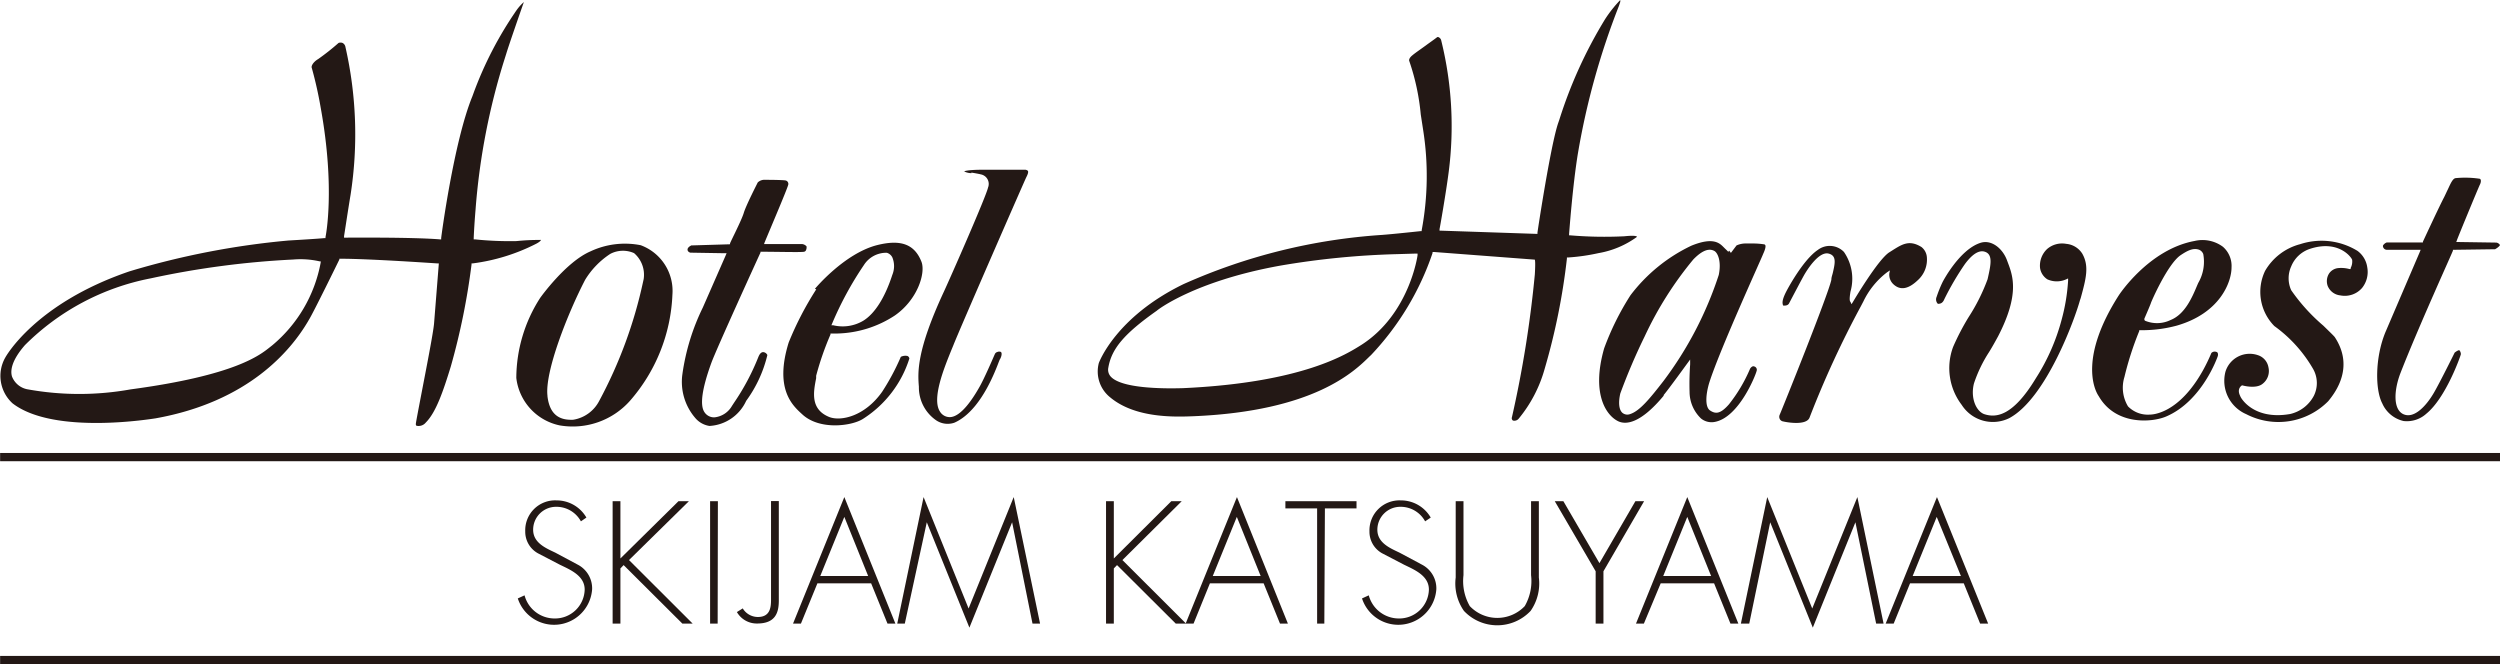
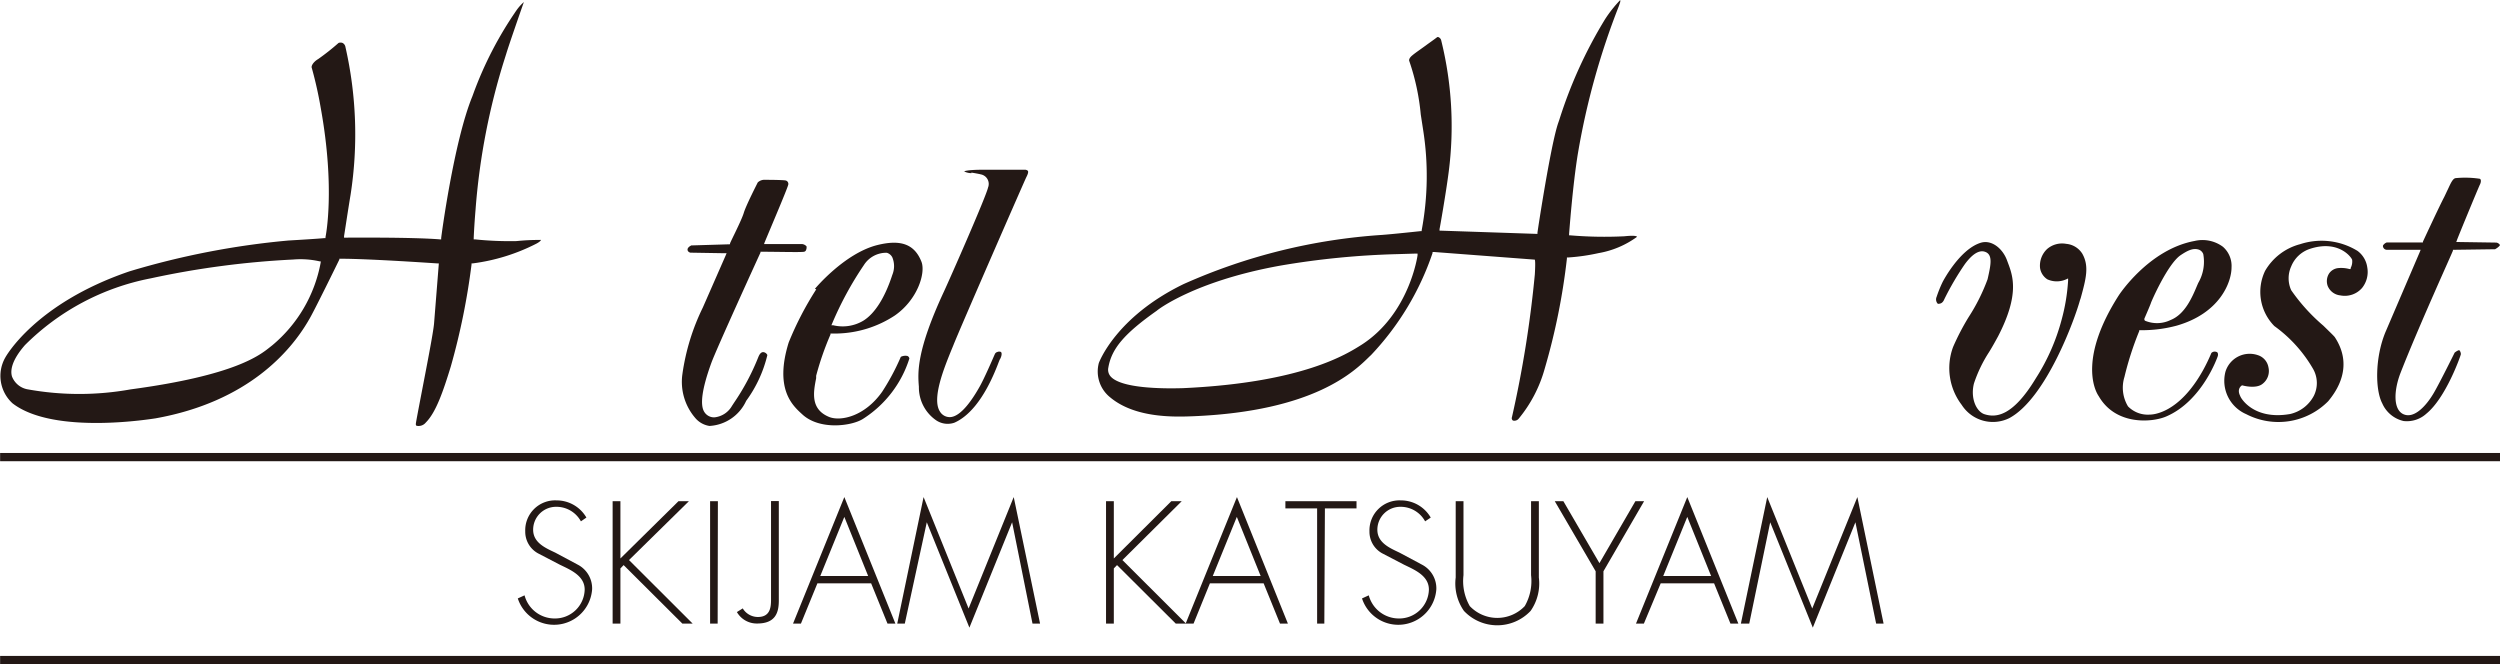
<svg xmlns="http://www.w3.org/2000/svg" viewBox="0 0 218.28 57.99">
  <rect x="0.01" width="218.28" height="57.95" style="fill:none" />
  <path d="M50.72,45.52a2.43,2.43,0,0,0-2.17-1.27,2,2,0,0,0-2,2c0,1.13,1.06,1.59,1.93,2l2,1.07a2.33,2.33,0,0,1,1.22,2.12,3.33,3.33,0,0,1-6.49.81l.59-.27A2.71,2.71,0,0,0,48.41,54a2.59,2.59,0,0,0,2.64-2.52c0-1.21-1.23-1.72-2.16-2.17l-1.92-1a2.15,2.15,0,0,1-1.11-1.92,2.61,2.61,0,0,1,2.74-2.7,3,3,0,0,1,2.6,1.5Z" style="fill:#231815" />
  <path d="M59.24,43.76h.91L54.92,48.9l5.56,5.55h-.9l-5.13-5.11-.28.29v4.82h-.68V43.76h.68v5Z" style="fill:#231815" />
  <path d="M62.66,54.45H62V43.76h.68Z" style="fill:#231815" />
  <path d="M68,43.75v8.69c0,1.1-.33,2-1.89,2a2,2,0,0,1-1.77-1l.51-.32a1.55,1.55,0,0,0,1.32.75c1.06,0,1.15-.82,1.15-1.49V43.75Z" style="fill:#231815" />
  <path d="M75.8,50.29H71.62l2.1-5.16Zm.26.64,1.43,3.52h.69L73.72,43.4,69.24,54.45h.69l1.44-3.52Z" style="fill:#231815" />
  <path d="M88.37,45.6h0l-3.73,9.2-3.72-9.2h0L79,54.45h-.66l2.3-11.05,3.93,9.73,3.94-9.73,2.3,11.05h-.66Z" style="fill:#231815" />
  <path d="M102.27,43.76h.91L98,48.9l5.56,5.55h-.9l-5.13-5.11-.28.29v4.82h-.68V43.76h.68v5Z" style="fill:#231815" />
  <path d="M110.07,50.29h-4.18l2.1-5.16Zm.26.64,1.43,3.52h.69L108,43.4l-4.48,11.05h.69l1.43-3.52Z" style="fill:#231815" />
  <path d="M115.63,54.45H115V44.39h-2.77v-.63h6.21v.63h-2.76Z" style="fill:#231815" />
  <path d="M124.43,45.52a2.43,2.43,0,0,0-2.17-1.27,2,2,0,0,0-2,2c0,1.13,1.06,1.59,1.93,2l2,1.07a2.33,2.33,0,0,1,1.22,2.12,3.33,3.33,0,0,1-6.49.81l.59-.27A2.72,2.72,0,0,0,122.12,54a2.59,2.59,0,0,0,2.64-2.52c0-1.21-1.23-1.72-2.16-2.17l-1.92-1a2.15,2.15,0,0,1-1.11-1.92,2.62,2.62,0,0,1,2.74-2.7,3,3,0,0,1,2.61,1.5Z" style="fill:#231815" />
  <path d="M133.68,43.76h.68v6.66a4.18,4.18,0,0,1-.72,2.92,4,4,0,0,1-5.82,0,4.18,4.18,0,0,1-.72-2.92V43.76h.68v6.46a4.39,4.39,0,0,0,.55,2.7,3.31,3.31,0,0,0,4.8,0,4.39,4.39,0,0,0,.55-2.7Z" style="fill:#231815" />
  <path d="M135.75,43.76h.75l3.15,5.41,3.14-5.41h.76L140,49.88v4.57h-.68V49.88Z" style="fill:#231815" />
  <path d="M149.4,50.29h-4.18l2.1-5.16Zm.26.64,1.43,3.52h.69L147.32,43.4l-4.48,11.05h.69L145,50.93Z" style="fill:#231815" />
  <path d="M162,45.6h0l-3.72,9.2-3.72-9.2h0l-1.83,8.85H152l2.3-11.05,3.93,9.73,3.94-9.73,2.29,11.05h-.65Z" style="fill:#231815" />
-   <path d="M171.21,50.29H167l2.1-5.16Zm.25.64,1.43,3.52h.7L169.12,43.4l-4.48,11.05h.7l1.43-3.52Z" style="fill:#231815" />
  <polygon points="0.01 57.99 0.01 57.27 218.28 57.27 218.28 57.99 0.01 57.99 0.01 57.99" style="fill:#231815" />
  <polygon points="0.01 40.27 0.01 39.55 218.28 39.55 218.28 40.27 0.01 40.27 0.01 40.27" style="fill:#231815" />
  <path d="M208.39,21.17l3.09,0h.07l0-.07s1.39-3,1.85-3.88c.12-.24.22-.47.32-.67.25-.53.44-1,.72-1a8.5,8.5,0,0,1,2.08.06c.13.06.11.31,0,.52s-2,4.79-2,4.84l-.06.16h.17l3.3.05h0c.17,0,.34.16.34.22s-.2.24-.42.36l.05,0-3.65.05h-.08l0,.07c0,.07-3,6.64-4.58,10.69-.57,1.48-.67,3.19.27,3.6s2-.76,2.65-1.88c.53-.91,1.8-3.48,1.81-3.5l0,0c.13-.11.34-.23.4-.21s.16.23.14.36-1.3,3.78-3,5.17a2.52,2.52,0,0,1-2,.65A2.68,2.68,0,0,1,208,35.22c-.62-1.17-.65-4,.29-6.25l3-7,.06-.16h-.18l-2.8,0h0a.35.35,0,0,1-.31-.3.17.17,0,0,1,.05-.14A.65.65,0,0,1,208.39,21.17Z" style="fill:#231815" />
  <path d="M197.77,23.65h0a5,5,0,0,1,3.06-2.33,6,6,0,0,1,5,.58,2.14,2.14,0,0,1,.86,1.44,2.23,2.23,0,0,1-.46,1.81,2,2,0,0,1-1.9.64,1.33,1.33,0,0,1-1.1-.84,1.25,1.25,0,0,1,.12-1.06,1.1,1.1,0,0,1,.78-.48,2.74,2.74,0,0,1,1,.08l.11,0,0-.09a1.22,1.22,0,0,0,.13-.72c-.11-.3-1.27-1.75-3.69-.95a2.66,2.66,0,0,0-1.63,1.53,2.51,2.51,0,0,0,0,2.08,16.08,16.08,0,0,0,2.8,3.09c.48.47.91.88,1,1v0c1.18,1.78,1,3.72-.57,5.6a6.11,6.11,0,0,1-7.16,1.13,3.17,3.17,0,0,1-1.81-3.71,2.21,2.21,0,0,1,2.83-1.44,1.35,1.35,0,0,1,.92,1.05,1.41,1.41,0,0,1-.52,1.46c-.57.46-1.73.14-1.74.13h-.05l0,0s-.49.27-.15.93c0,.09,1.1,2.13,4.35,1.57a3.12,3.12,0,0,0,2.08-1.6,2.49,2.49,0,0,0-.07-2.34,12,12,0,0,0-3.38-3.74A4.24,4.24,0,0,1,197.77,23.65Z" style="fill:#231815" />
  <path d="M185,25.78h0s2.6-4,6.61-4.74a3,3,0,0,1,2.47.5,2.21,2.21,0,0,1,.76,1.8c0,1.29-1,4-4.78,5.09a11.64,11.64,0,0,1-3.19.4h-.09l0,.08a27.28,27.28,0,0,0-1.29,4,3.16,3.16,0,0,0,.31,2.57,2.41,2.41,0,0,0,1.89.72c.25,0,2.54-.06,4.66-3.87a15.71,15.71,0,0,0,.73-1.51l0,0a.41.41,0,0,1,.42-.1.21.21,0,0,1,.13.09.44.44,0,0,1,0,.31h0s-1.33,3.9-4.51,5.25c-1.22.52-4.39.79-5.87-1.77C182.77,33.91,181.62,31.06,185,25.78ZM187.28,28a2.71,2.71,0,0,0,2.24-.06c1.26-.5,1.89-2,2.31-3l.1-.23a3.68,3.68,0,0,0,.44-2.53.67.67,0,0,0-.35-.37c-.51-.19-1,.05-1.64.48-1.12.78-2.53,4-2.58,4.17s-.57,1.36-.57,1.36l0,.11Z" style="fill:#231815" />
  <path d="M169.62,24.61h0s1.43-2.77,3.25-3.39c1-.36,2,.49,2.37,1.52l.06.16c.44,1.17,1.06,2.77-.83,6.44-.25.46-.52.95-.8,1.4a11.88,11.88,0,0,0-1.32,2.74c-.33,1.31.22,2.47.93,2.69.93.29,2.41.27,4.46-3.12A18,18,0,0,0,180,27.93a16.64,16.64,0,0,0,.57-3.43v-.19l-.17.08a2,2,0,0,1-1.64,0,1.43,1.43,0,0,1-.64-1,2,2,0,0,1,.62-1.65,2,2,0,0,1,1.66-.45,1.85,1.85,0,0,1,1.41.86c.62,1.1.32,2.2-.14,3.88l-.06.17c-.44,1.62-2.95,8.56-6.16,10.3a3.23,3.23,0,0,1-4.17-1.15,5.3,5.3,0,0,1-.75-5.06,21.18,21.18,0,0,1,1.36-2.61,16.56,16.56,0,0,0,1.65-3.3c.29-1.28.49-2.19-.27-2.41-.5-.14-1.08.23-1.72,1.1a24.47,24.47,0,0,0-1.79,3.06c-.12.3-.3.37-.4.38a.22.22,0,0,1-.18,0,.55.55,0,0,1-.09-.59A10.63,10.63,0,0,1,169.62,24.61Z" style="fill:#231815" />
-   <path d="M156,25.38h0s1.4-2.68,2.72-3.56A1.72,1.72,0,0,1,161,22a4.12,4.12,0,0,1,.57,3.46c-.11.66-.07.84,0,.9l.09.2.12-.19s2.19-3.72,3.18-4.34l.19-.12c.93-.59,1.55-1,2.62-.34a1.25,1.25,0,0,1,.47.9,2.42,2.42,0,0,1-.8,2c-.82.78-1.52.9-2.11.36a1.14,1.14,0,0,1-.37-.95l.05-.27-.24.16a7,7,0,0,0-2.07,2.54l-.23.44A84.54,84.54,0,0,0,158,36.45c-.27.75-2.08.41-2.33.34-.07,0-.23-.09-.28-.22a.43.43,0,0,1,0-.36c.22-.5,4.27-10.56,4.51-11.79,0-.22.09-.42.13-.61.2-.86.33-1.49-.37-1.67-.86-.21-1.87,1.43-2.07,1.76s-1.22,2.28-1.39,2.6a.36.36,0,0,1-.27.17.52.52,0,0,1-.25,0h0l0,0C155.65,26.51,155.51,26.31,156,25.38Z" style="fill:#231815" />
-   <path d="M142.36,25.78h0a14.46,14.46,0,0,1,5.32-4.33c1.92-.78,2.46-.22,2.82.14l.12.12c.26.24.3.31.3.32a.11.11,0,0,1,.06-.14l.15.19.49-.65,0,0a1.93,1.93,0,0,1,.88-.17l.49,0a6.32,6.32,0,0,1,1.08.08s0,0,.05.05.07.26-.18.79c0,.08-3.75,8.26-4.69,11.2-.31,1-.41,2.15.06,2.46s.89.33,1.65-.54a13.39,13.39,0,0,0,1.84-3.1A.51.51,0,0,1,153,32a.22.22,0,0,1,.18,0h0a.3.3,0,0,1,.19.4c-.09.38-1.55,4.06-3.66,4.44a1.46,1.46,0,0,1-1.19-.3,3.23,3.23,0,0,1-1-2.3,24.08,24.08,0,0,1,.05-2.42l0-.43-.25.34s-1.65,2.28-2.06,2.76l0,.06c-2,2.41-3.27,2.55-3.95,2.24-1-.46-2.41-2.3-1.25-6.37A23.58,23.58,0,0,1,142.36,25.78Zm-.89,8.58c-.18.78-.12,1.41.18,1.68a.67.67,0,0,0,.69.11c.83-.27,1.72-1.36,2.9-2.88A31.74,31.74,0,0,0,150.07,24c.25-1.23-.11-1.94-.39-2.09s-.83-.29-1.83.74a30.87,30.87,0,0,0-4.24,6.7A52.65,52.65,0,0,0,141.47,34.36Z" style="fill:#231815" />
  <path d="M141.47,0s0,.05,0,.16l-.12.36a64.61,64.61,0,0,0-3.57,12.82c-.47,2.82-.77,7-.78,7.09v.12h.13a35.3,35.3,0,0,0,4.7.08c.94-.1,1.09,0,1.1.05v0a8,8,0,0,1-3.36,1.42,17.32,17.32,0,0,1-2.64.38h-.12v.1a57,57,0,0,1-1.95,9.65,11.8,11.8,0,0,1-2.24,4.3.49.49,0,0,1-.52.19.25.25,0,0,1-.09-.29v0a98.18,98.18,0,0,0,2-12.48c.07-1.19,0-1.23,0-1.28l0,0h0L125.18,22h-.1l0,.09A24.24,24.24,0,0,1,119.71,31l-.13.12c-1.32,1.3-4.83,4.77-15.33,5.22-1.53.06-5.08.22-7.31-1.64a2.89,2.89,0,0,1-1-3v0h0s1.43-4,7.41-6.9a50.54,50.54,0,0,1,17.33-4.29c1.06-.08,3.35-.33,3.37-.33h.08l0-.08a25.7,25.7,0,0,0,.12-8.8l-.2-1.3a19.94,19.94,0,0,0-1-4.66h0s-.12-.2.28-.52c.25-.21.68-.5,1.09-.8s.77-.55.95-.69.17-.1.24-.08a.41.41,0,0,1,.23.3A31.11,31.11,0,0,1,126.49,15c-.23,1.81-.79,5-.8,5l0,.14h.14l8.31.28h.1l0-.11c0-.07,1.15-7.66,1.81-9.57l.09-.26a39.66,39.66,0,0,1,4-8.8A11,11,0,0,1,141.47,0ZM96.77,32.1a.89.89,0,0,0,.22.79c.93,1,4.35,1.06,6.31,1,10.46-.48,14.33-3,15.6-3.8,4.15-2.68,4.87-7.76,4.87-7.81l0-.14h-.15l-1.66.05a70.9,70.9,0,0,0-10.16,1C104.23,24.55,101,27.11,101,27.13,98.15,29.14,97.05,30.45,96.77,32.1Z" style="fill:#231815" />
  <path d="M84.82,15.12h0c-.24,0-.61-.09-.66-.21a.06.06,0,0,1,0,.06s.2-.15,1.67-.15c.4,0,3,0,3.62,0a.39.39,0,0,1,.3.1c.05.1,0,.28-.14.55s-5.81,13.25-6.36,14.65l-.19.46c-.64,1.58-1.71,4.22-1,5.34a1,1,0,0,0,.86.5c1,0,2.07-1.69,2.62-2.67.39-.69,1.06-2.23,1.28-2.74l.06-.13a.35.35,0,0,1,.21-.15.38.38,0,0,1,.3,0c.15.12,0,.54-.11.68a1.87,1.87,0,0,1-.07.18c-1.34,3.58-2.85,4.87-3.89,5.32a1.8,1.8,0,0,1-1.58-.21,3.49,3.49,0,0,1-1.51-2.93v0c-.1-1.24-.23-3.12,2.2-8.34.61-1.32,3.68-8.3,3.84-9.06a.85.85,0,0,0-.61-1.14c-.23-.06-.82-.16-.85-.16h0Z" style="fill:#231815" />
  <path d="M71.15,25.22h0s2.56-3.09,5.44-3.82c2.08-.52,3.27-.07,3.87,1.47.37,1-.37,3.33-2.35,4.69a9.56,9.56,0,0,1-5,1.56h-.51l-.09,0,0,.09a25.35,25.35,0,0,0-1.25,3.6l0,.21c-.24,1.22-.53,2.73,1.17,3.4,1,.37,3.07-.06,4.59-2.21a20.19,20.19,0,0,0,1.61-3s0-.05.08-.08a.89.89,0,0,1,.52-.05.29.29,0,0,1,.17.22,9.71,9.71,0,0,1-4.06,5.28c-1,.63-3.81,1-5.31-.42l0,0c-.85-.77-2.42-2.21-1.17-6.25a27.85,27.85,0,0,1,2.41-4.65ZM75.38,28c1-.62,1.88-2,2.53-4a2,2,0,0,0,0-1.53.79.79,0,0,0-.48-.4,2.31,2.31,0,0,0-2,1.07,29.45,29.45,0,0,0-2.78,5.12l-.06.14.16,0A3.52,3.52,0,0,0,75.38,28Z" style="fill:#231815" />
  <path d="M60.33,21.43l3.34-.1h.07l0-.07c0-.08,1-2,1.2-2.67s1.21-2.63,1.22-2.66v0a.86.86,0,0,1,.67-.23s1.67,0,1.81.07a.31.31,0,0,1,.19.32c0,.18-1.25,3.11-2.06,5.05l-.06.17h.18c1.18,0,3,0,3.15,0a.6.6,0,0,1,.38.2h0a.59.59,0,0,1-.06.36.23.23,0,0,1-.15.11c-.24.06-2.36,0-3.73,0h-.08l0,.07c-.16.35-3.9,8.53-4.3,9.66-.8,2.21-1,3.63-.61,4.25a1,1,0,0,0,.89.48,2,2,0,0,0,1.53-1l.17-.26a20.38,20.38,0,0,0,2.13-4c.09-.22.23-.47.47-.43A.44.44,0,0,1,67,31h0a11.16,11.16,0,0,1-1.85,4,3.76,3.76,0,0,1-3.2,2.19,2,2,0,0,1-1.24-.69,4.83,4.83,0,0,1-1.13-3.82,19.29,19.29,0,0,1,1.79-5.84l2-4.56.07-.17h-.17l-3-.05h0s-.24-.06-.24-.27.31-.35.31-.35Z" style="fill:#231815" />
-   <path d="M47.17,26h0s2.22-3.12,4.38-4.05a7.07,7.07,0,0,1,4.39-.54,4.25,4.25,0,0,1,2.77,4.32A15,15,0,0,1,55,35a6.69,6.69,0,0,1-6.14,2.14A4.8,4.8,0,0,1,45.08,33,13,13,0,0,1,47.17,26Zm.63,8.59c.22,1.91,1.38,2.09,2.24,2.06A3.11,3.11,0,0,0,52.32,35a39.44,39.44,0,0,0,3.82-10.36l.06-.27a2.49,2.49,0,0,0-.84-2.27,2.38,2.38,0,0,0-2.08.07,7.14,7.14,0,0,0-2.19,2.26C49.57,27.36,47.56,32.44,47.8,34.55Z" style="fill:#231815" />
  <path d="M45.74.18c-.26.74-1.27,3.63-1.54,4.52l-.12.38a58.33,58.33,0,0,0-2.56,13.24c-.12,1.43-.16,2.47-.16,2.47v.11l.11,0a29.34,29.34,0,0,0,3.63.15,18.75,18.75,0,0,1,2-.1.46.46,0,0,1,.13,0h0s0,.11-.39.32A16.91,16.91,0,0,1,41.26,23h-.09v.1A59.79,59.79,0,0,1,39.36,32c-.66,2.15-1.29,4-2.18,4.89a.81.81,0,0,1-.78.29s-.11,0-.09-.19.21-1.17.45-2.43c.45-2.34,1.08-5.55,1.14-6.33l.41-5.15V23H38.2c-.06,0-5.9-.41-8.5-.41h-.07l0,.07s-2.31,4.73-2.67,5.28l-.08.14c-1.49,2.52-5.18,7-13.32,8.45-.08,0-8.81,1.5-12.46-1.31a3.24,3.24,0,0,1-.64-4h0S3,26.52,11.31,23.69A70,70,0,0,1,25.18,21c2.75-.16,3.14-.21,3.15-.21h.09l0-.09S29.3,16.55,28,9.4a34.8,34.8,0,0,0-.78-3.48c-.06-.12.08-.48.57-.77a20.61,20.61,0,0,0,1.77-1.4l0,0a.48.48,0,0,1,.35,0,.48.48,0,0,1,.25.35A34.35,34.35,0,0,1,30.61,17c-.26,1.57-.56,3.59-.57,3.61l0,.14h.15s5.78-.05,8.22.15h.11l0-.11c0-.09,1.1-8.42,2.72-12.37l.07-.19A32.27,32.27,0,0,1,45.13.85,4.09,4.09,0,0,1,45.74.18ZM2.45,34a25.32,25.32,0,0,0,8.94,0c9.18-1.23,11.32-3,12.23-3.73l.14-.11A12.3,12.3,0,0,0,28,22.92v-.1l-.09,0a7.52,7.52,0,0,0-2.31-.16,76.21,76.21,0,0,0-12.47,1.65A21.23,21.23,0,0,0,2.18,30.13C1,31.48.89,32.37,1.05,32.88A1.8,1.8,0,0,0,2.45,34Z" style="fill:#231815" />
</svg>